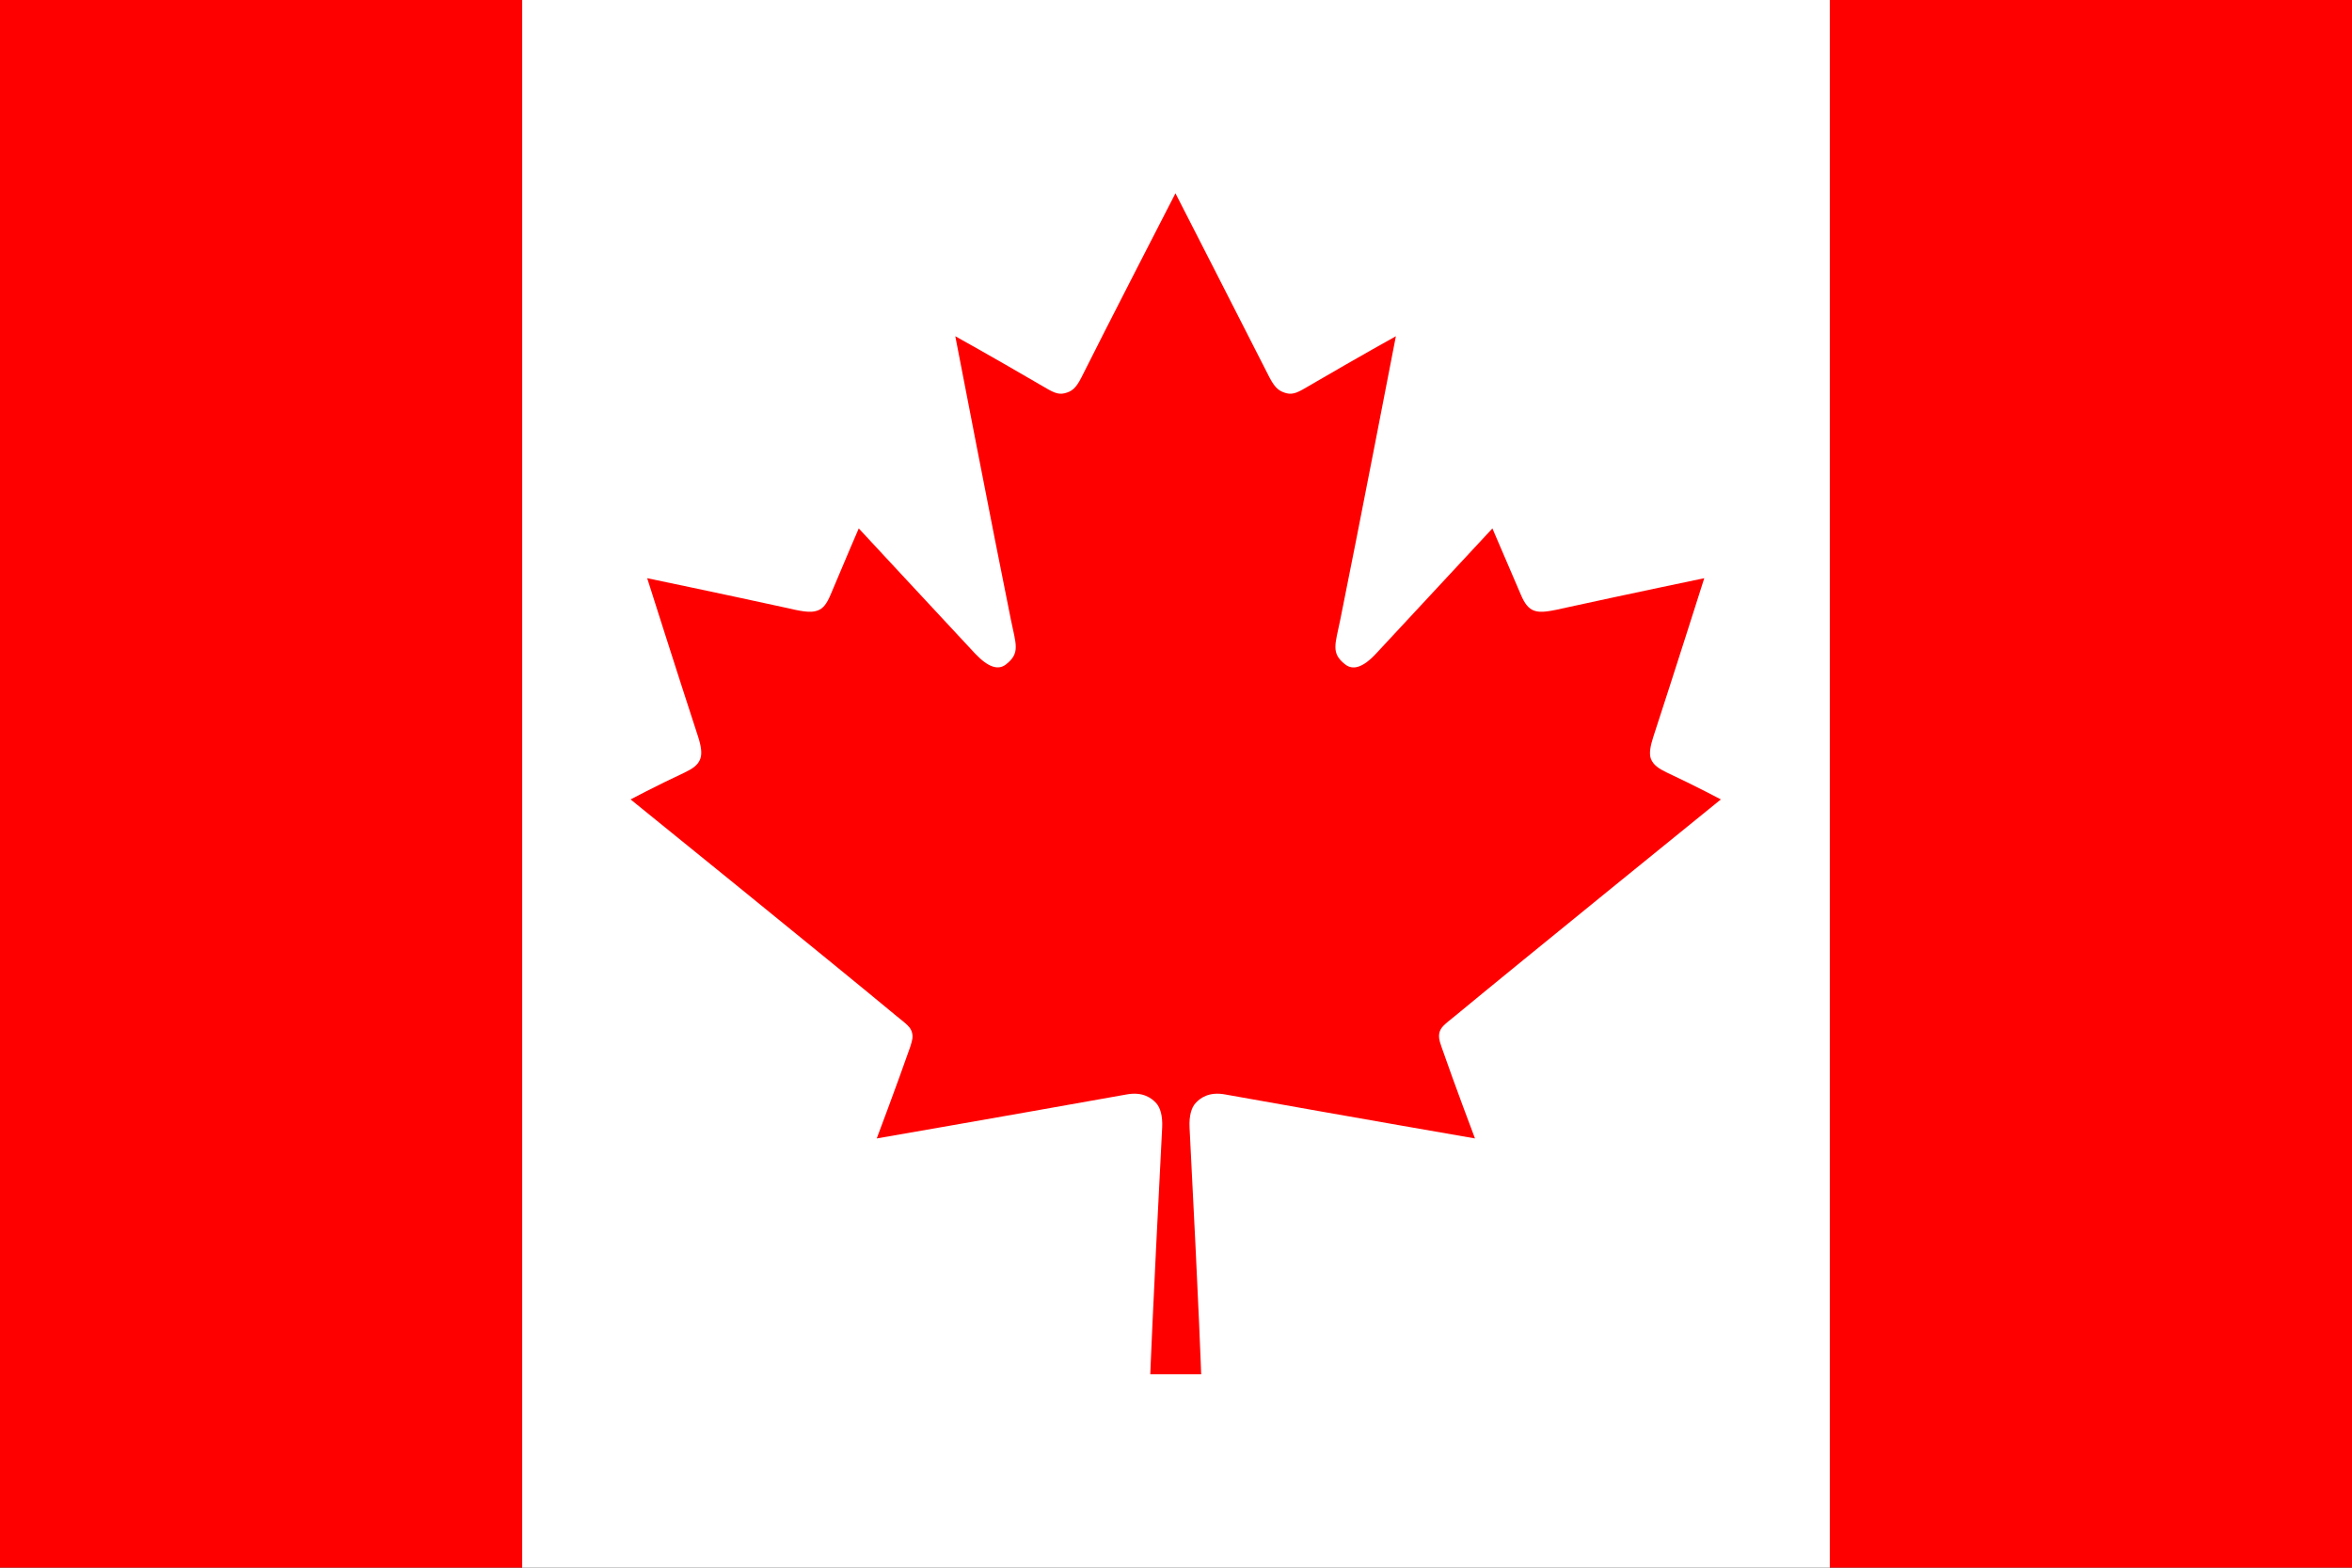
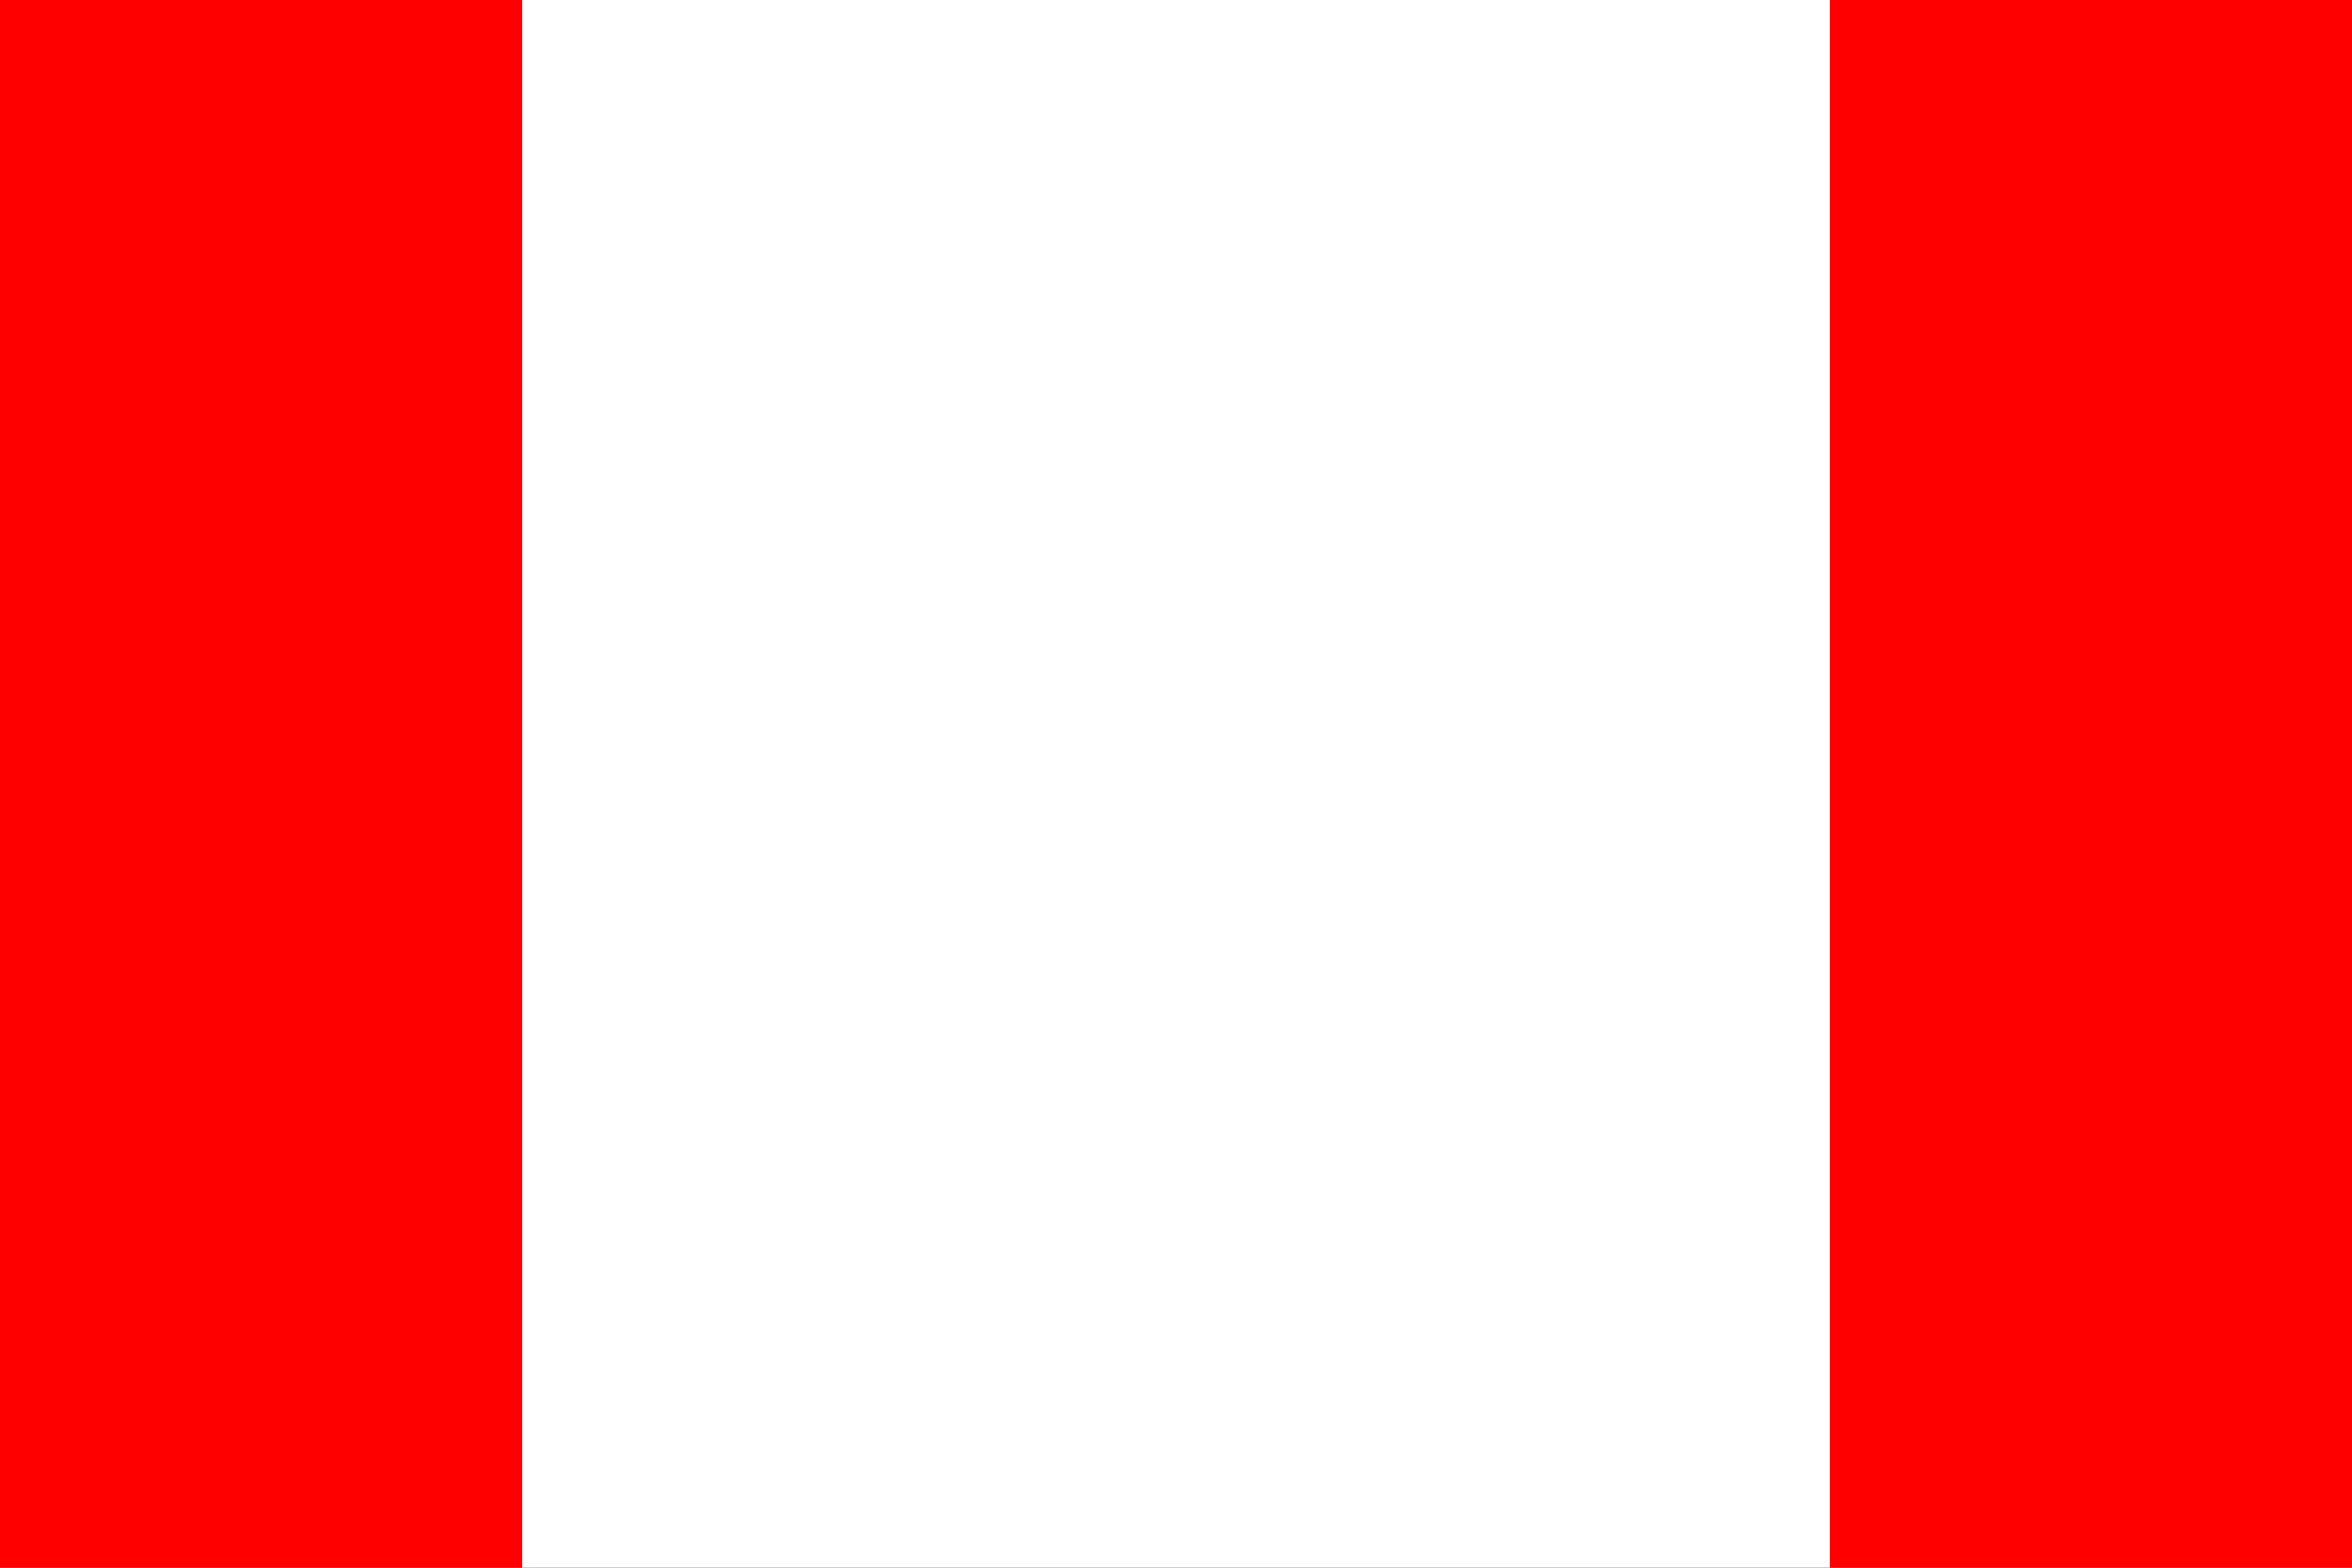
<svg xmlns="http://www.w3.org/2000/svg" id="Layer_1" data-name="Layer 1" viewBox="0 0 85.04 56.69">
  <rect x="0" y="0" width="85.04" height="56.69" fill="#333333" stroke="none" />
  <defs>
    <style>
      .cls-1 {
        fill: #fff;
      }

      .cls-2 {
        fill: red;
      }
    </style>
  </defs>
  <g>
    <rect class="cls-1" x="18.88" width="47.28" height="56.69" />
    <rect class="cls-2" width="18.88" height="56.69" />
    <rect class="cls-2" x="66.16" width="18.88" height="56.69" />
  </g>
-   <path class="cls-2" d="m43.43,49.7s-.06-1.96-.42-8.93c-.02-.42.07-.71.21-.87.17-.19.49-.43,1.08-.32,4.81.86,9.03,1.59,9.03,1.59,0,0-.72-1.9-1.21-3.31-.1-.28-.1-.37-.08-.5.05-.22.2-.32.57-.62,2.27-1.88,9.61-7.83,9.61-7.83,0,0-.9-.48-1.95-.97-.29-.14-.49-.27-.58-.5-.07-.19-.02-.46.09-.8.72-2.2,1.84-5.73,1.84-5.73,0,0-2.69.56-4.93,1.05-.62.14-.98.22-1.23.12-.19-.07-.33-.24-.47-.57-.57-1.33-1.03-2.4-1.03-2.4,0,0-2.69,2.89-4.2,4.52-.49.53-.85.61-1.12.4-.53-.41-.36-.73-.18-1.62.62-3.05,2.01-10.25,2.01-10.25,0,0-1.16.64-3.15,1.8-.34.2-.55.33-.81.26-.24-.07-.39-.15-.61-.57-.79-1.56-3.4-6.66-3.4-6.66,0,0-2.62,5.09-3.4,6.66-.21.42-.37.51-.6.57-.26.07-.47-.06-.81-.26-1.99-1.16-3.15-1.8-3.15-1.8,0,0,1.39,7.2,2.01,10.25.18.89.35,1.21-.18,1.62-.27.21-.63.12-1.12-.4-1.51-1.62-4.2-4.52-4.2-4.52,0,0-.46,1.06-1.02,2.4-.14.33-.27.5-.47.57-.26.1-.62.02-1.23-.12-2.24-.49-4.93-1.05-4.93-1.05,0,0,1.12,3.53,1.84,5.73.11.34.15.61.08.8-.08.23-.28.36-.57.5-1.05.49-1.95.97-1.95.97,0,0,7.35,5.95,9.61,7.83.37.3.52.4.57.62.03.13.02.22-.07.5-.49,1.4-1.21,3.31-1.21,3.31,0,0,4.22-.73,9.03-1.59.59-.11.91.13,1.08.32.14.16.23.45.21.87-.36,6.97-.43,8.93-.43,8.93h1.83Z" />
</svg>